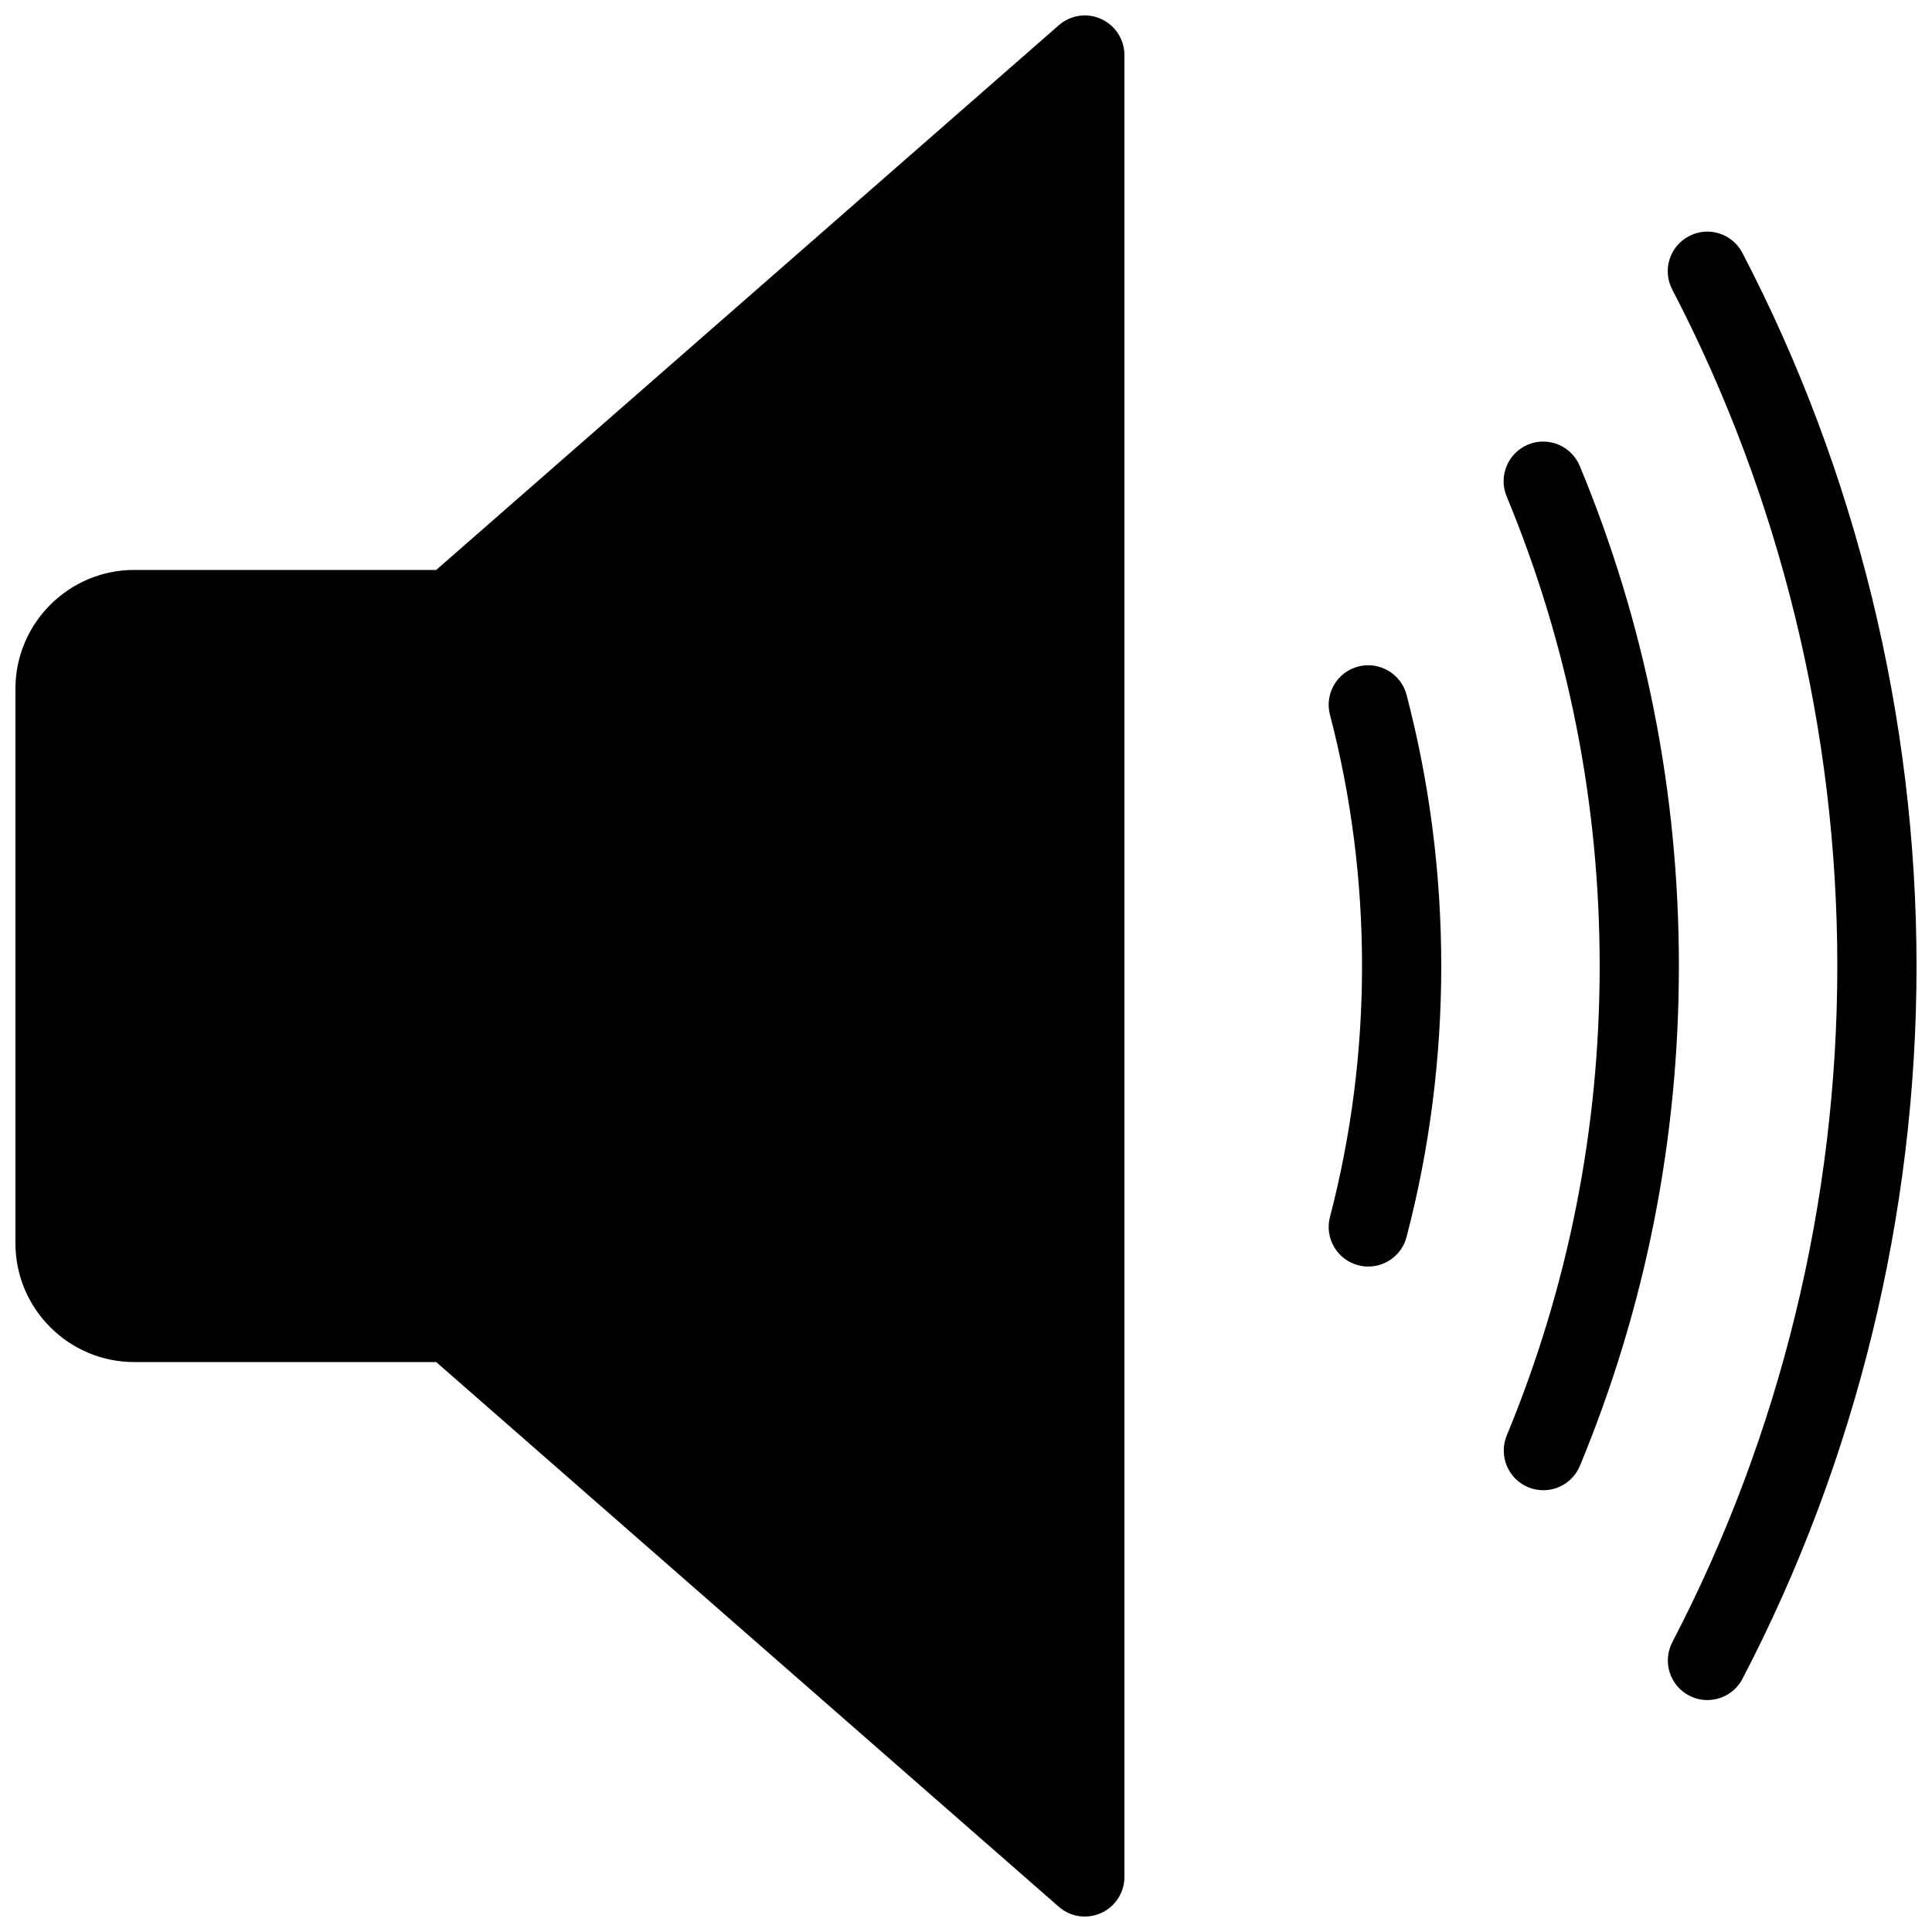
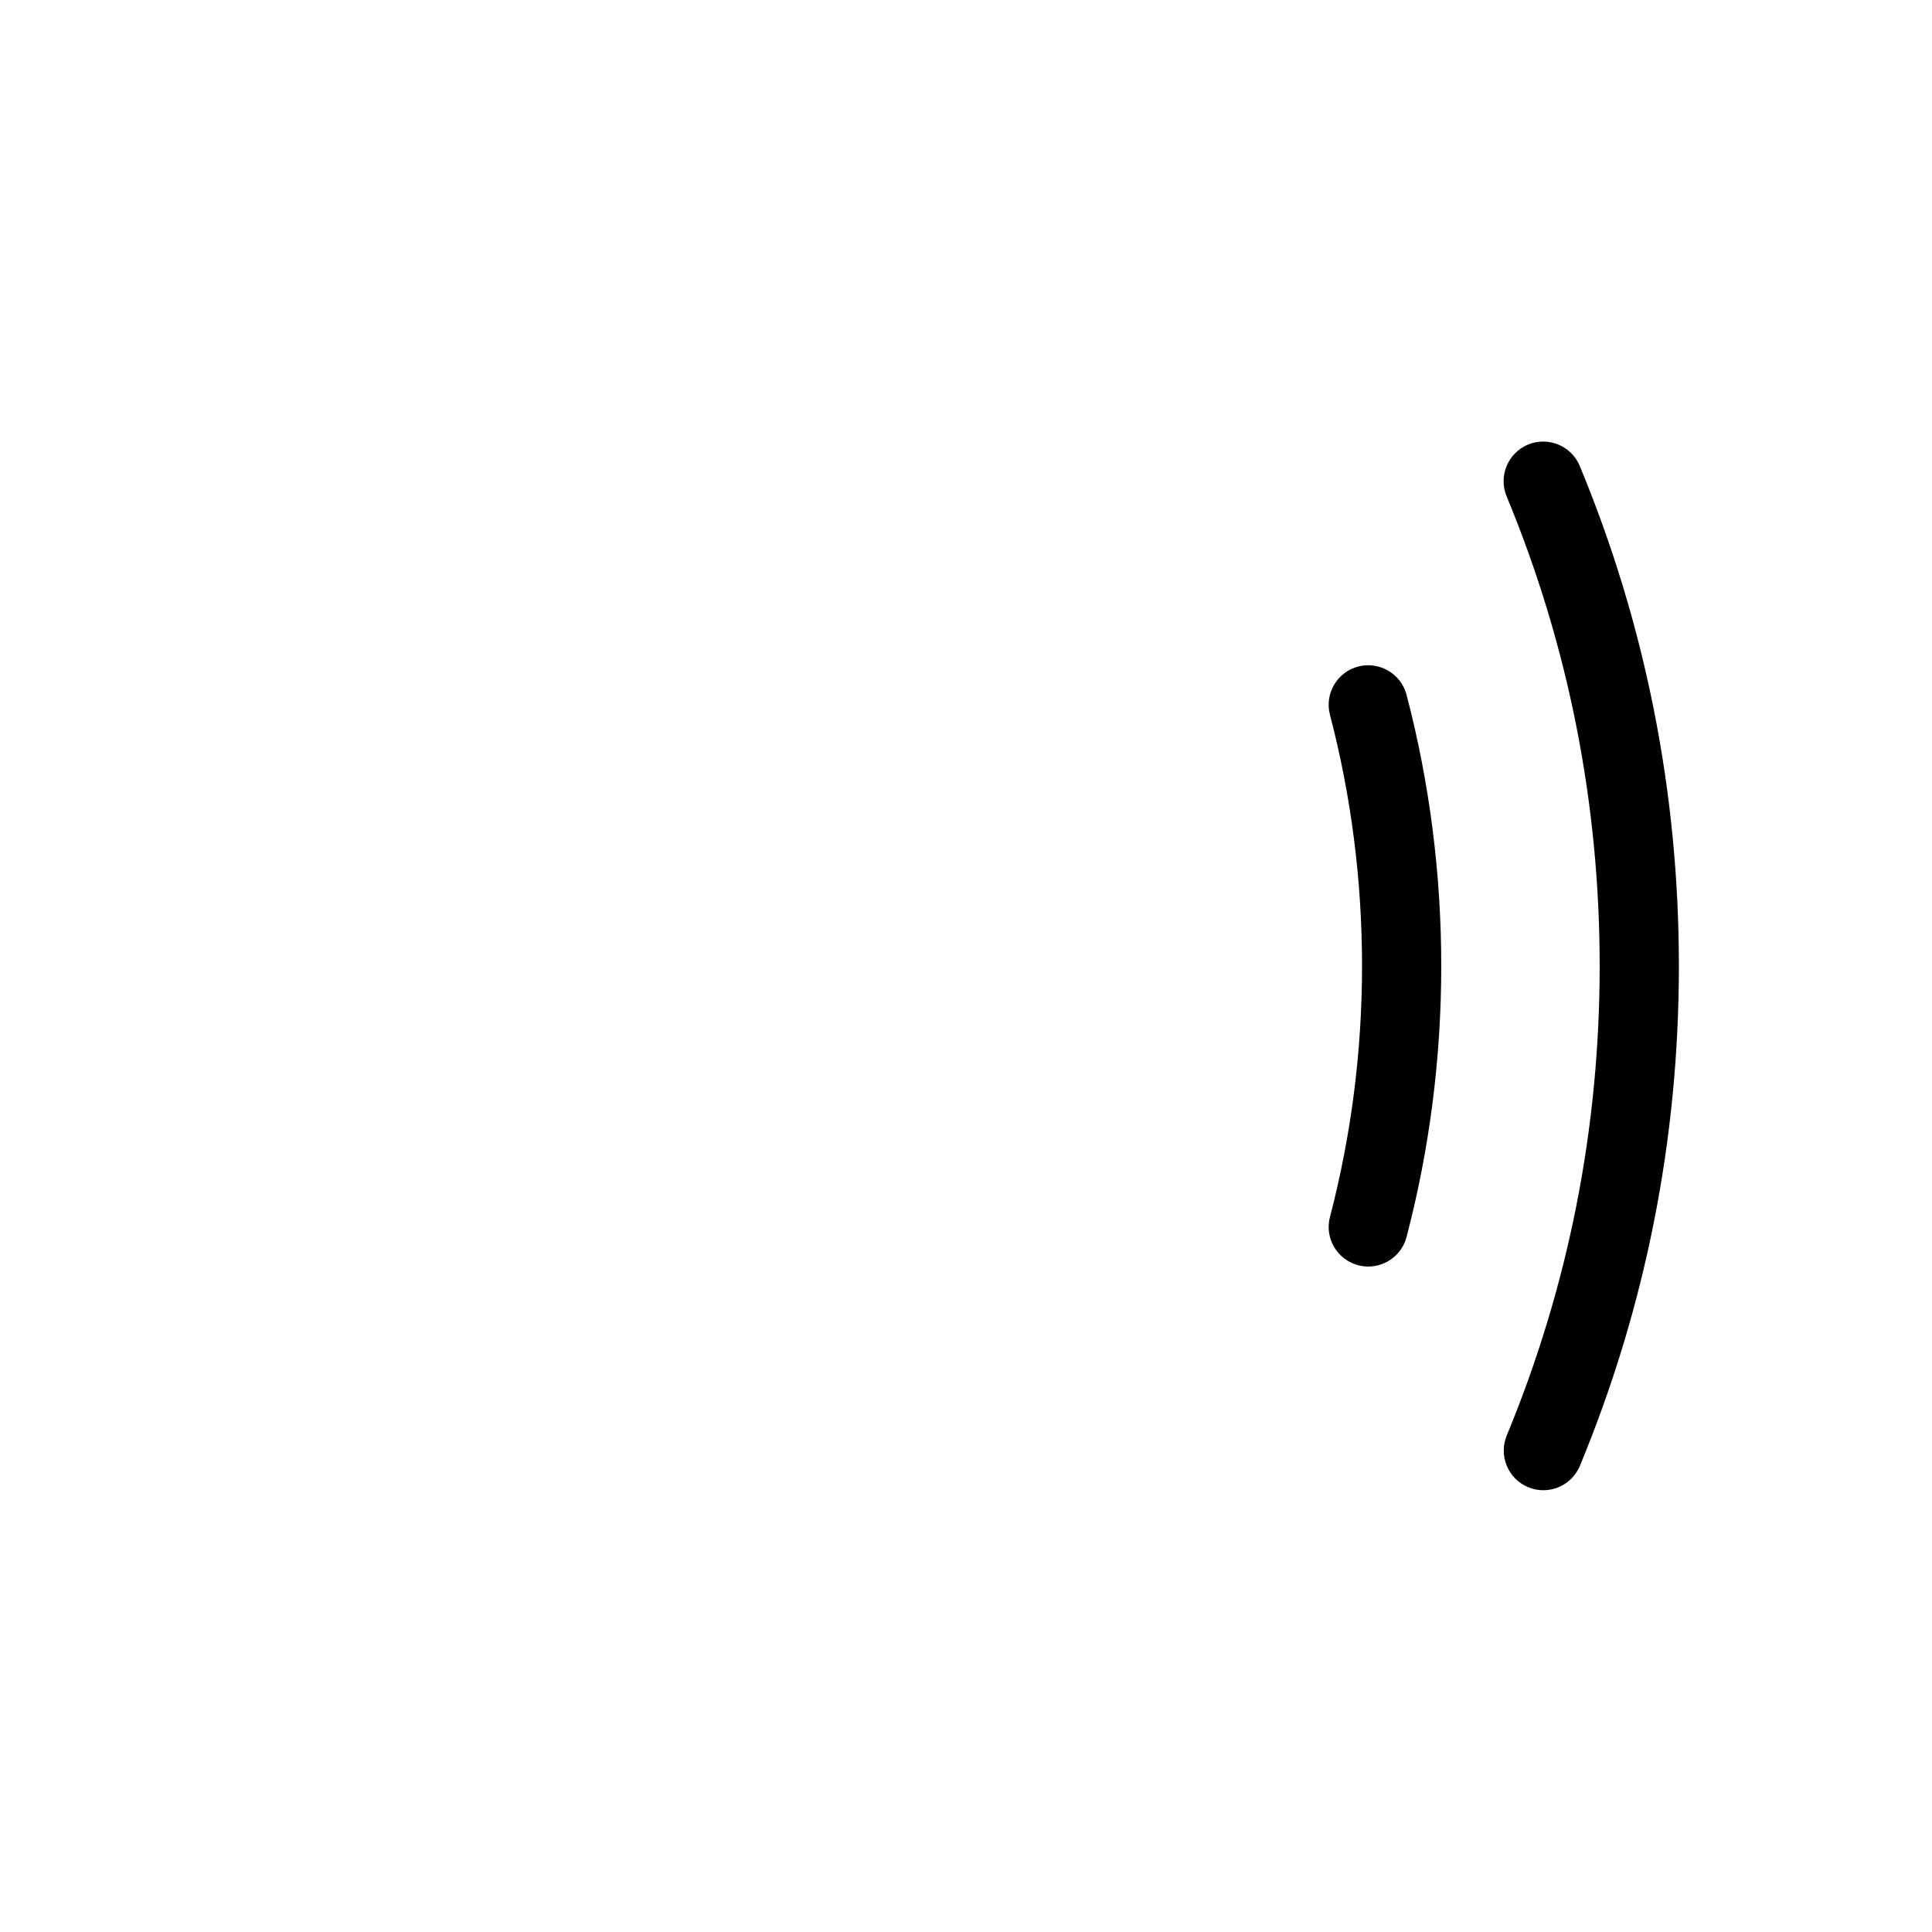
<svg xmlns="http://www.w3.org/2000/svg" width="800px" height="800px" version="1.1" viewBox="144 144 512 512">
  <defs>
    <clipPath id="b">
-       <path d="m148.09 148.09h293.91v503.81h-293.91z" />
+       <path d="m148.09 148.09h293.91v503.81h-293.91" />
    </clipPath>
    <clipPath id="a">
-       <path d="m585 205h66.902v390h-66.902z" />
-     </clipPath>
+       </clipPath>
  </defs>
  <g clip-path="url(#b)">
-     <path d="m435.83 149.04c-3.738-1.723-8.164-1.07-11.25 1.66l-164.98 144.34h-80.023c-17.359 0-31.488 14.125-31.488 31.488v146.95c0 17.359 14.129 31.484 31.488 31.484h80.023l164.98 144.34c1.949 1.727 4.406 2.606 6.906 2.606 1.469 0 2.961-0.316 4.344-0.945 3.738-1.699 6.152-5.434 6.152-9.551v-482.82c0-4.113-2.414-7.852-6.152-9.551z" />
-   </g>
+     </g>
  <path d="m503.95 320.63c-5.606 1.469-8.965 7.199-7.496 12.805 5.648 21.602 8.5 44 8.5 66.566 0 22.523-2.856 44.902-8.5 66.504-1.469 5.606 1.891 11.336 7.516 12.805 0.883 0.23 1.762 0.336 2.644 0.336 4.66 0 8.922-3.129 10.141-7.852 6.106-23.324 9.191-47.484 9.191-71.793 0-24.371-3.086-48.555-9.195-71.875-1.469-5.609-7.219-8.926-12.801-7.496z" />
  <path d="m562.66 267.5c-2.203-5.352-8.375-7.894-13.707-5.688-5.352 2.227-7.894 8.355-5.688 13.707 16.375 39.484 24.664 81.363 24.664 124.48 0 43.098-8.293 84.953-24.625 124.42-2.203 5.352 0.336 11.504 5.688 13.707 1.324 0.547 2.664 0.797 4.008 0.797 4.113 0 8.02-2.434 9.699-6.488 17.406-42.004 26.223-86.57 26.223-132.44 0-45.91-8.836-90.477-26.262-132.5z" />
  <g clip-path="url(#a)">
    <path d="m605.76 211.03c-2.688-5.144-9.004-7.16-14.148-4.449-5.144 2.664-7.137 9.027-4.449 14.148 28.613 54.938 43.746 116.91 43.746 179.27 0 62.348-15.113 124.29-43.727 179.19-2.664 5.144-0.691 11.484 4.449 14.148 1.555 0.82 3.211 1.195 4.828 1.195 3.801 0 7.453-2.059 9.32-5.648 30.188-57.871 46.121-123.18 46.121-188.88 0-65.727-15.953-131.07-46.141-188.97z" />
  </g>
</svg>